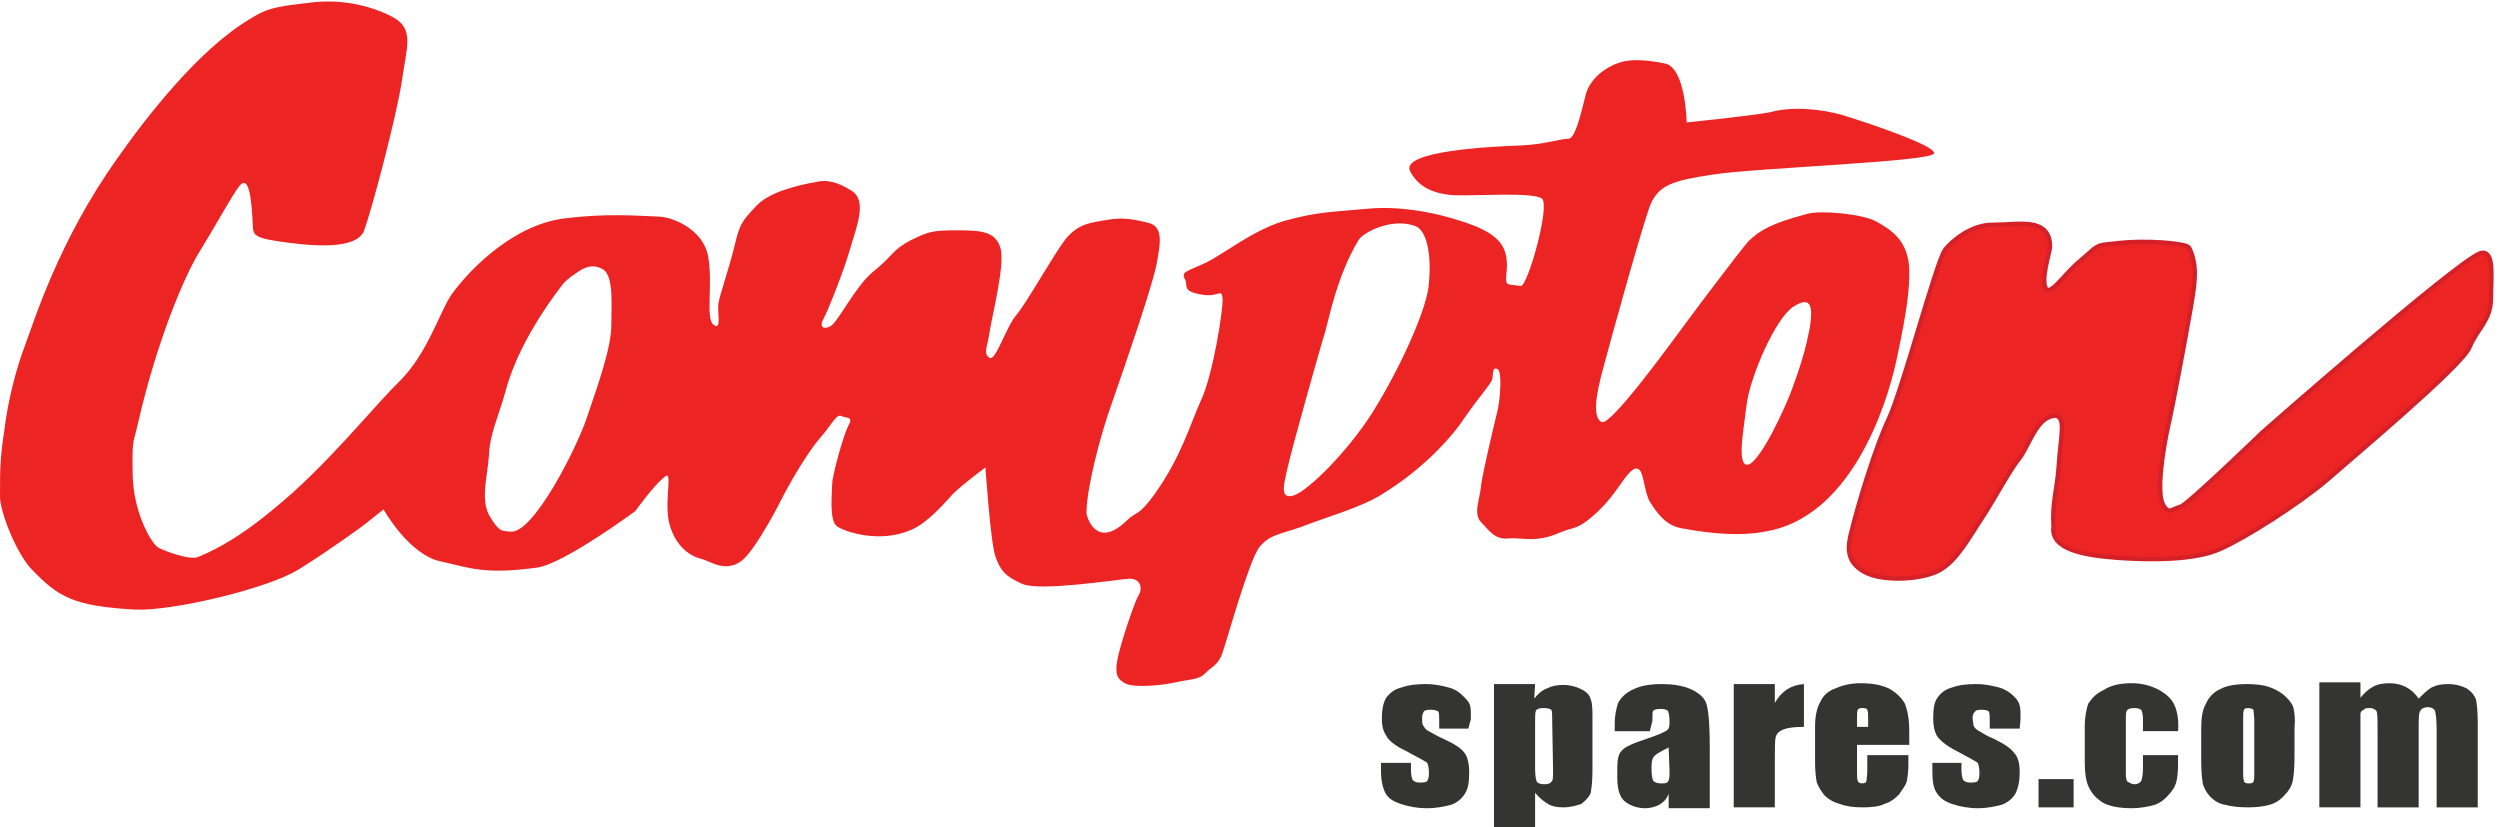
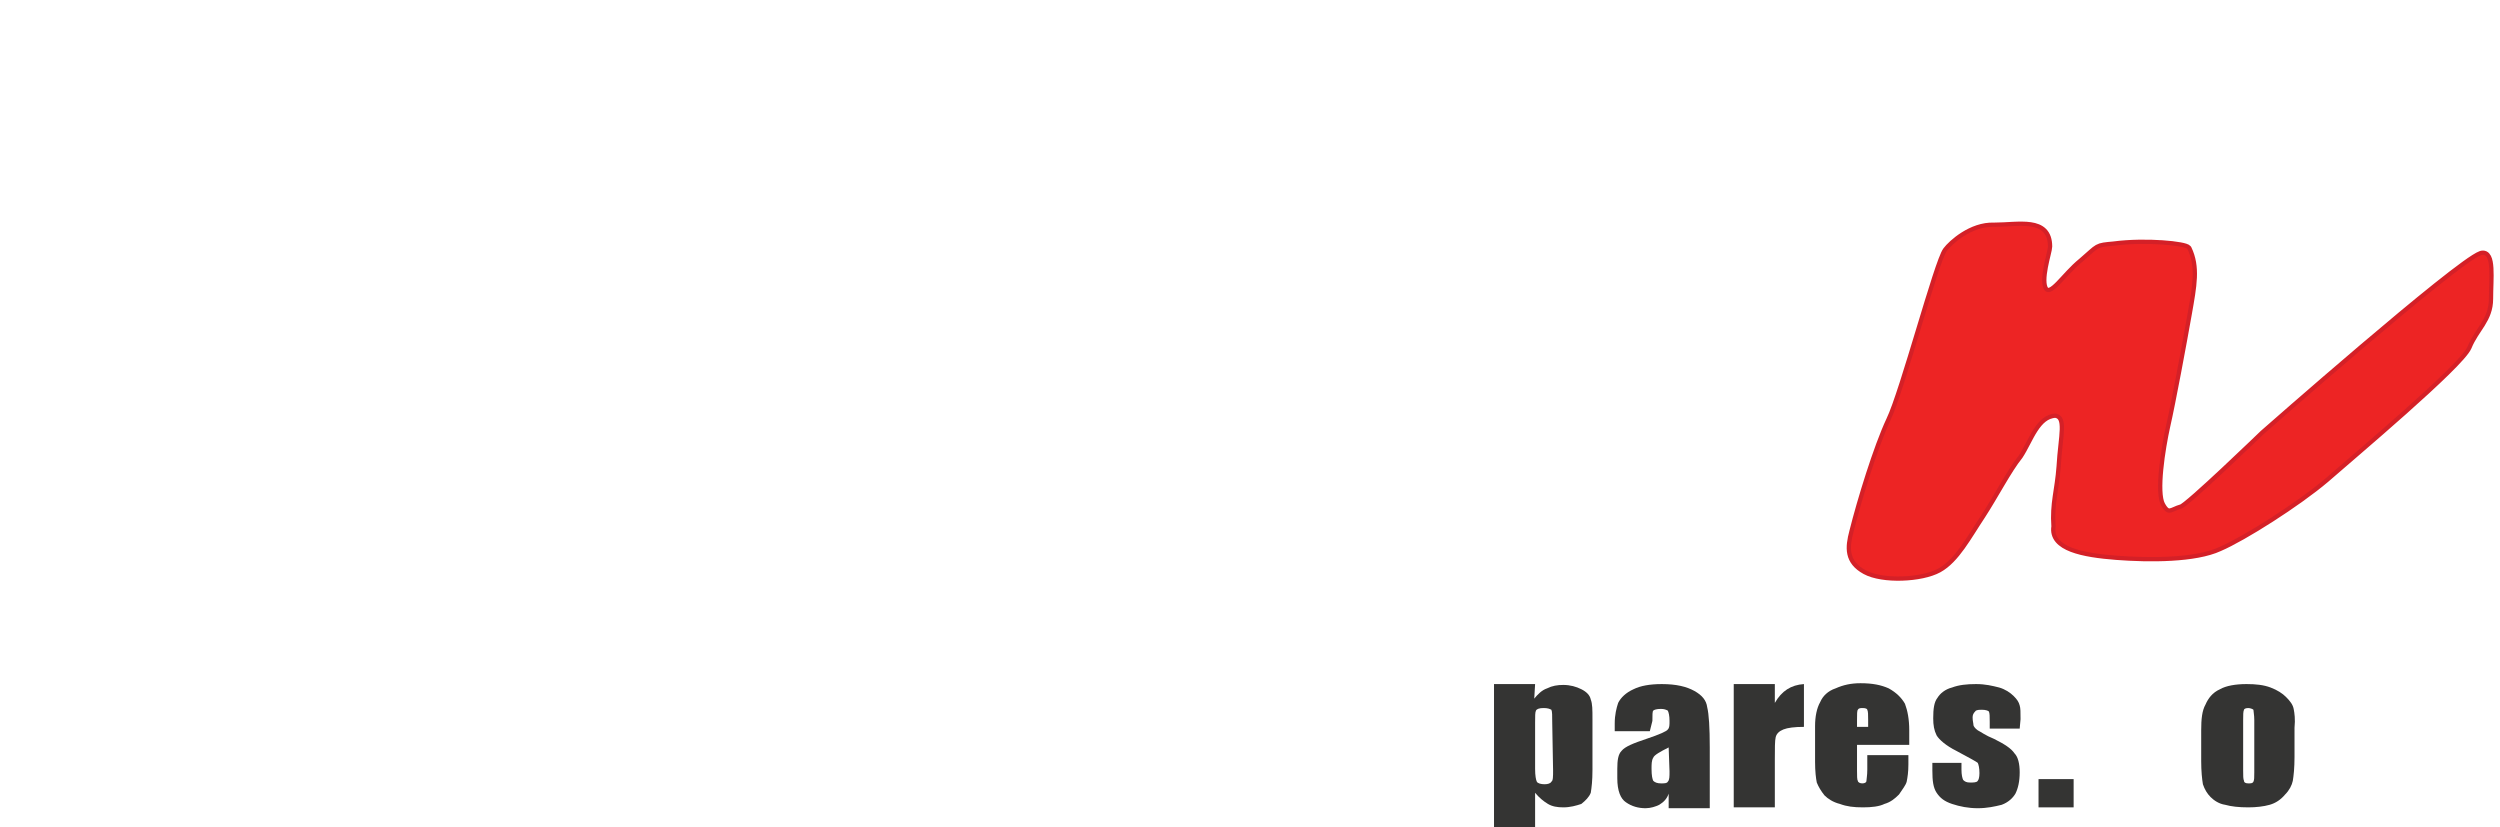
<svg xmlns="http://www.w3.org/2000/svg" version="1.1" id="Layer_1" x="0px" y="0px" viewBox="0 0 292 96.6" style="enable-background:new 0 0 292 96.6;" xml:space="preserve">
  <style type="text/css">
	.st0{fill:none;stroke:#D42027;stroke-linecap:round;stroke-linejoin:round;}
	.st1{fill-rule:evenodd;clip-rule:evenodd;fill:#ED2424;}
	.st2{fill-rule:evenodd;clip-rule:evenodd;fill:#343433;}
</style>
  <g>
    <path class="st0" d="M227.4,29.3c-1,1.3-5,16.5-6.6,19.8c-1.5,3.2-3.4,9.4-4.3,13c-0.5,1.9-0.6,3.4,1.4,4.5c2,1.1,6.5,0.9,8.5-0.2   c2-1.1,3.4-3.8,5-6.2c1.5-2.3,3.1-5.4,4.4-7c1.2-1.8,2-4.8,4.3-4.9c1.6,0.3,0.8,2.6,0.6,6.2c-0.2,2.8-0.8,4.3-0.6,7   c-0.4,2.4,3.2,3.1,7.1,3.4c3.9,0.3,9.2,0.3,12-1c2.8-1.2,9.1-5.2,12.4-8c3.2-2.8,15.7-13.3,16.6-15.4c0.9-2.2,2.5-3.2,2.5-5.6   c0-2.3,0.4-5.5-0.9-5.1c-2.8,1-25.4,20.9-25.4,20.9s-8.9,8.6-9.6,8.7c-1.1,0.3-1.6,1.1-2.4-0.4c-0.8-1.5,0-6.6,0.6-9.3   c0.6-2.6,1.9-9.6,2.5-13c0.6-3.4,1-5.5,0-7.6c-0.2-0.4-4.8-0.9-8.6-0.4c-2.1,0.2-1.6,0.1-3.7,1.9c-2.1,1.7-3.5,4.3-4.4,3.3   c-0.8-1.1,0.4-4.5,0.4-5.1c0-3.2-3.4-2.3-6.3-2.3C230.3,26.4,228,28.5,227.4,29.3z" />
    <path class="st1" d="M227.4,29.3c-1,1.3-5,16.5-6.6,19.8c-1.5,3.2-3.4,9.4-4.3,13c-0.5,1.9-0.6,3.4,1.4,4.5c2,1.1,6.5,0.9,8.5-0.2   c2-1.1,3.4-3.8,5-6.2c1.5-2.3,3.1-5.4,4.4-7c1.2-1.8,2-4.8,4.3-4.9c1.6,0.3,0.8,2.6,0.6,6.2c-0.2,2.8-0.8,4.3-0.6,7   c-0.4,2.4,3.2,3.1,7.1,3.4c3.9,0.3,9.2,0.3,12-1c2.8-1.2,9.1-5.2,12.4-8c3.2-2.8,15.7-13.3,16.6-15.4c0.9-2.2,2.5-3.2,2.5-5.6   c0-2.3,0.4-5.5-0.9-5.1c-2.8,1-25.4,20.9-25.4,20.9s-8.9,8.6-9.6,8.7c-1.1,0.3-1.6,1.1-2.4-0.4c-0.8-1.5,0-6.6,0.6-9.3   c0.6-2.6,1.9-9.6,2.5-13c0.6-3.4,1-5.5,0-7.6c-0.2-0.4-4.8-0.9-8.6-0.4c-2.1,0.2-1.6,0.1-3.7,1.9c-2.1,1.7-3.5,4.3-4.4,3.3   c-0.8-1.1,0.4-4.5,0.4-5.1c0-3.2-3.4-2.3-6.3-2.3C230.3,26.4,228,28.5,227.4,29.3z" />
  </g>
-   <path class="st1" d="M0,58c0,1.8,1.9,6.6,3.7,8.5c3.1,3.2,4.8,4.3,12.1,4.7c4.2,0.2,15.4-2.4,19.1-4.7c3.7-2.3,7.5-5.1,7.5-5.1  l2.4-1.9c0,0,3,5.4,6.8,6.1c3.5,0.8,5.1,1.5,11.1,0.7c3.1-0.4,11.5-6.6,11.5-6.6s2-2.8,3.3-3.9c1.2-1.2,0.1,2.2,0.6,5  c0.4,2,1.7,4,3.9,4.5c0.9,0.2,3.3,2.1,5.4-0.6c1.2-1.4,3.1-4.8,4.2-7c1.1-2.1,3.1-5.4,4.4-6.8c1.2-1.4,1.7-2.6,2.3-2.3  c0.6,0.3,1.4,0,0.8,1.1c-0.6,1.1-1.9,5.9-1.9,6.8c0,1-0.4,4.4,0.6,5c0.9,0.6,4.9,2,8.6,0.4c1.9-0.8,3.7-2.9,4.9-4.2  c1.2-1.2,3.8-3.1,3.8-3.1s0.6,9,1.2,10.5c0.6,1.6,1.1,2.2,3.1,3.1c2,0.9,11-0.5,12.4-0.6s1.7,1.1,1.2,1.9c-0.5,0.8-2.2,5.9-2.5,7.6  c-0.3,1.7,0,2.3,1.1,2.8c1,0.4,3.9,0.2,5.7-0.2s2.8-0.3,3.5-1.1c0.8-0.8,1.5-0.9,2-2.4c0.5-1.4,3.1-10.8,4.3-12.3  c1.2-1.5,2.5-1.5,5-2.4c2.5-1,6.8-2.2,9.2-3.7c5.1-3.1,8.4-6.9,9.9-9.2c1.6-2.3,2.9-3.7,3.1-4.3c0.1-0.6,0-1.5,0.6-1.2  c0.6,0.3,0.3,3.7,0,4.9c-0.3,1.2-1.7,7.1-1.9,8.6c-0.1,1.6-1,3.4,0,4.4c0.9,0.9,1.5,2,3.1,1.9c1.5-0.2,3.2,0.6,6.1-0.7  c1.7-0.7,1.9-0.3,3.7-1.8c1.9-1.6,2.9-3.2,3.7-4.3c0.8-1.1,1.4-1.7,1.9-1.2c0.5,0.5,0.6,2.7,1.2,3.7c1,1.6,2,2.8,3.7,3.1  c1.7,0.3,5.9,1.1,9.7,0.4c10-1.6,14.2-14.5,15.4-20c1.4-6.5,1.5-8.5,1.5-10.4c0-3.6-2.2-4.9-3.8-5.8c-1.5-0.9-6.6-1.4-8.2-0.9  c-4.1,1.1-5.5,1.9-6.8,3.2c-1.2,1.4-5.5,7.1-7.2,9.4c-1.7,2.3-8.8,12.1-9.9,11.7c-1.2-0.5-0.6-3.5,0.1-6.1  c0.9-3.4,5.1-18.6,5.7-19.6c1-1.9,2.3-2.5,7.1-3.2c4.9-0.8,25.8-1.5,25.9-2.5c0.2-0.9-7.9-3.6-10.5-4.4c-2.6-0.8-6.2-1.1-8.6-0.4  c-2,0.4-9.8,1.2-9.8,1.2s-0.1-6.5-2.6-6.9c-2.5-0.5-4.3-0.5-5.5,0c-1.2,0.4-3.2,1.7-3.7,3.7c-0.5,2-1.2,5.1-2,5.1  c-0.9,0-2.9,0.7-5.8,0.8c-2.9,0.1-13.9,0.6-12.7,3c0.8,1.5,2.2,2.6,5.1,2.8c3,0.1,9.2-0.4,10.3,0.4c1,0.8-1.7,10.4-2.5,10.2  c-1.8-0.3-1.8,0.2-1.6-2c0.1-2.3-0.6-3.7-3.7-5c-3.1-1.2-8.1-2.5-12.8-2c-4.6,0.4-5.8,0.4-9.5,1.4c-3.7,1.1-7.1,3.9-9.2,4.9  c-2.1,1-2.9,1-2.4,1.9c0.4,0.8-0.4,1.4,1.9,1.8c2.1,0.4,2.3-0.8,2.5,0.4c0.1,1.2-1.1,8.9-2.5,11.9c-1.4,3.1-2.3,6.6-5.5,11.1  c-2,2.7-2,1.8-3.3,3.1c-3.5,3.3-4.6-0.6-4.6-1c0-2.7,1.5-8.8,3.1-13.2c1.5-4.3,4.6-13.3,5.1-15.9c0.4-2.3,0.9-4.4-1.1-4.8  c-2-0.5-3.1-0.6-4.8-0.3c-1.6,0.3-3.2,0.3-4.8,2.3c-1.5,2-4.5,7.4-5.7,8.8c-1.2,1.4-2.4,5.4-3.1,5c-0.8-0.5-0.3-1.1,0-3.1  s1.9-8.1,1.2-9.9c-0.6-1.7-2.1-1.9-4.9-1.9c-2.9,0-3.4,0.1-5.6,1.2c-2.1,1.1-2.1,1.9-4.4,3.7c-2.1,1.8-4,5.8-4.9,6.3  c-0.7,0.4-1.4,0.2-0.8-0.9c0.5-0.9,2.5-5.9,3.2-8.5c0.8-2.6,1.8-5.3,0.1-6.4c-1.6-1-2.8-1.4-4.4-1c-1.7,0.3-5.4,1.1-6.9,2.9  c-1.6,1.7-1.8,2-2.4,4.5c-0.6,2.5-1.7,5.6-1.9,6.8c-0.1,1.2,0.4,3.2-0.6,2.4c-0.9-0.8,0-4.8-0.6-8c-0.6-3.2-4.3-4.6-5.8-4.6  c-2.4-0.1-6.1-0.4-10.9,0.2c-6.6,0.8-11.9,6.9-13.4,9.1c-1.4,2.3-2.8,6.8-5.9,9.9c-3.1,3-8.6,10-14.8,15c-4.8,4-7.9,5.2-8.9,5.6  c-1.1,0.3-4.2-0.9-4.6-1.2c-0.9-0.7-2.8-4.2-2.9-8.3c-0.1-4.6,0.1-3.8,0.6-6.1c2.2-9.6,5.4-17.2,7.2-20.1s3.7-6.4,4.6-7.6  c0.9-1.2,1.4,0.1,1.6,3.9c0.1,1.6-0.3,2,3.1,2.5c3.4,0.5,8.9,1.1,9.9-1.2c0.9-2.4,3.7-13,4.4-17.3c0.6-4.3,1.6-6.4-1.2-7.8  c-2.8-1.4-6.1-2-9.4-1.6s-4.9,0.5-6.9,1.8C23.3,5.6,17,13.8,13.7,18.5C6.8,28.2,4,37.5,2.9,40.4c-1.1,2.9-2,6.6-2.4,9.9  C0,53.5,0,55,0,58z M65.9,33c0,0,0.6-0.6,1.4-1.1c0.8-0.6,1.9-1.2,3.2-0.4c1.2,0.9,0.9,4.2,0.9,6.5c0,2.6-1.5,6.8-2.9,10.9  c-1.1,3.3-6.1,13.3-8.8,13.2c-1.2-0.1-1.4,0-2.5-1.8c-1.1-1.9-0.3-4.4-0.1-7c0.1-2.7,1.1-4.5,2-7.8C60.8,39.2,65.9,33,65.9,33z   M154.8,38.7c0.4-1.4,1.4-6.6,3.9-10.7c0.6-0.9,3.9-2.6,6.6-1.6c1.4,0.5,1.9,3.5,1.6,6.6c-0.1,2.7-3,9.2-6,14.2  c-2.9,5-8.2,10.3-9.9,10.7c-1.6,0.4-1-1.5-0.6-3.3C150.8,52.7,154.3,40.2,154.8,38.7z M204,47.3c0.4-3.3,3.4-10.2,5.5-11.5  c2.2-1.4,2.2,0.3,1.9,2.4c-0.4,2.1-0.9,4.1-2.3,7.8c-1.5,3.7-4.4,9.4-5.4,8.1C203.1,53.2,203.6,50.5,204,47.3z" />
-   <path class="st2" d="M171.8,84c0-0.8,0-1.3-0.1-1.6c-0.1-0.4-0.4-0.7-0.8-1.1c-0.4-0.4-0.9-0.8-1.7-1c-0.7-0.2-1.6-0.4-2.7-0.4  c-1,0-2,0.1-2.8,0.4c-0.9,0.2-1.4,0.7-1.8,1.2c-0.3,0.5-0.5,1.3-0.5,2.4c0,0.8,0.1,1.4,0.5,2c0.2,0.5,1,1.2,2.3,1.8  c1.5,0.8,2.4,1.3,2.5,1.4c0.1,0.2,0.2,0.6,0.2,1.2c0,0.5-0.1,0.8-0.2,0.9c-0.1,0.2-0.5,0.2-0.9,0.2c-0.4,0-0.6-0.1-0.8-0.3  c-0.1-0.2-0.2-0.6-0.2-1.2v-0.8h-3.5V90c0,1.2,0.2,2,0.5,2.6s0.9,1,1.8,1.3c0.9,0.3,1.9,0.5,3.1,0.5c1.1,0,2-0.2,2.8-0.4  c0.8-0.3,1.3-0.8,1.6-1.3c0.4-0.6,0.5-1.4,0.5-2.5c0-1-0.2-1.8-0.5-2.2c-0.4-0.6-1.2-1.1-2.5-1.7c-0.9-0.4-1.5-0.8-1.9-1  c-0.3-0.2-0.4-0.5-0.5-0.6c-0.1-0.2-0.1-0.5-0.1-0.9c0-0.3,0.1-0.5,0.2-0.7c0.2-0.2,0.5-0.2,0.8-0.2c0.5,0,0.7,0.1,0.9,0.2  c0.1,0.2,0.1,0.6,0.1,1.2v0.8h3.4L171.8,84L171.8,84z" />
  <path class="st2" d="M181.4,90c0,0.7,0,1.2-0.2,1.3c-0.1,0.2-0.4,0.3-0.8,0.3s-0.8-0.1-0.9-0.3c-0.1-0.2-0.2-0.7-0.2-1.5v-5.4  c0-0.8,0-1.2,0.1-1.4c0.1-0.2,0.4-0.3,0.9-0.3s0.7,0.1,0.9,0.2c0.1,0.2,0.1,0.7,0.1,1.5L181.4,90L181.4,90z M174.5,79.9v16.7h4.8v-4  c0.5,0.6,1,1,1.5,1.3c0.5,0.3,1.1,0.4,1.8,0.4c0.8,0,1.5-0.2,2.1-0.4c0.5-0.4,0.9-0.8,1.1-1.3c0.1-0.6,0.2-1.4,0.2-2.7V84  c0-1.1,0-1.8-0.2-2.3c-0.1-0.5-0.5-0.9-1.1-1.2s-1.3-0.5-2.1-0.5c-0.7,0-1.3,0.1-1.9,0.4c-0.6,0.2-1.1,0.7-1.5,1.2l0.1-1.7H174.5z" />
  <path class="st2" d="M195,90.1c0,0.6,0,1-0.2,1.2c-0.1,0.2-0.4,0.2-0.8,0.2c-0.4,0-0.7-0.1-0.9-0.3c-0.1-0.2-0.2-0.6-0.2-1.4  c0-0.5,0-1,0.2-1.3c0.1-0.3,0.8-0.7,1.8-1.2L195,90.1L195,90.1z M193,84.2c0-0.7,0-1.1,0.1-1.2c0.1-0.1,0.4-0.2,0.9-0.2  c0.4,0,0.6,0.1,0.8,0.2c0.1,0.2,0.2,0.6,0.2,1.2c0,0.5,0,0.8-0.2,1c-0.1,0.2-1,0.6-2.5,1.1c-1.5,0.5-2.5,0.9-2.9,1.4  c-0.4,0.4-0.5,1.1-0.5,2.1v1.1c0,1.5,0.4,2.4,1,2.8c0.7,0.5,1.5,0.7,2.3,0.7c0.6,0,1.2-0.2,1.6-0.4c0.5-0.3,0.9-0.7,1.1-1.3v1.7h4.8  v-7.1c0-2.3-0.1-3.9-0.3-4.7c-0.1-0.8-0.6-1.4-1.5-1.9c-0.9-0.5-2.1-0.8-3.8-0.8c-1.4,0-2.5,0.2-3.3,0.6c-0.9,0.4-1.5,1-1.8,1.6  c-0.2,0.6-0.4,1.4-0.4,2.4v0.9h4.1L193,84.2L193,84.2z" />
  <path class="st2" d="M202.5,79.9v14.4h4.8v-5.6c0-1.3,0-2.2,0.1-2.6c0.1-0.4,0.4-0.7,0.9-0.9c0.5-0.2,1.3-0.3,2.4-0.3v-5  c-1.5,0.1-2.6,0.8-3.4,2.2v-2.2L202.5,79.9L202.5,79.9z" />
  <path class="st2" d="M216.9,84.9v-0.8c0-0.7,0-1.1,0.1-1.2c0.1-0.2,0.3-0.2,0.6-0.2s0.5,0.1,0.5,0.2c0.1,0.2,0.1,0.6,0.1,1.2v0.8  C218.2,84.9,216.9,84.9,216.9,84.9z M223,85.3c0-1.3-0.2-2.3-0.5-3.1c-0.4-0.7-1-1.3-1.9-1.8c-0.9-0.4-1.9-0.6-3.3-0.6  c-1.1,0-2,0.2-2.9,0.6c-0.9,0.3-1.5,0.9-1.8,1.6c-0.4,0.7-0.6,1.7-0.6,2.8V89c0,1.1,0.1,1.9,0.2,2.4c0.2,0.5,0.5,1,0.9,1.5  c0.4,0.4,1,0.8,1.8,1c0.8,0.3,1.6,0.4,2.7,0.4c1,0,1.9-0.1,2.5-0.4c0.7-0.2,1.2-0.6,1.7-1.1c0.4-0.6,0.8-1.1,0.9-1.5  c0.1-0.5,0.2-1.1,0.2-2v-1.1h-4.8v1.7c0,0.7-0.1,1.1-0.1,1.3s-0.2,0.3-0.5,0.3c-0.2,0-0.5-0.1-0.5-0.3c-0.1-0.1-0.1-0.6-0.1-1.2v-3  h6.1L223,85.3L223,85.3z" />
  <path class="st2" d="M236,84c0-0.8,0-1.3-0.1-1.6c-0.1-0.4-0.3-0.7-0.7-1.1c-0.4-0.4-1-0.8-1.7-1c-0.8-0.2-1.6-0.4-2.7-0.4  s-2,0.1-2.8,0.4c-0.8,0.2-1.4,0.7-1.7,1.2c-0.4,0.5-0.5,1.3-0.5,2.4c0,0.8,0.1,1.4,0.4,2c0.3,0.5,1.1,1.2,2.3,1.8  c1.5,0.8,2.4,1.3,2.5,1.4c0.1,0.2,0.2,0.6,0.2,1.2c0,0.5-0.1,0.8-0.2,0.9c-0.1,0.2-0.5,0.2-0.9,0.2c-0.4,0-0.6-0.1-0.8-0.3  c-0.1-0.2-0.2-0.6-0.2-1.2v-0.8h-3.4V90c0,1.2,0.1,2,0.5,2.6c0.4,0.6,0.9,1,1.8,1.3c0.9,0.3,1.9,0.5,3,0.5c1.1,0,2-0.2,2.8-0.4  c0.8-0.3,1.3-0.8,1.6-1.3c0.3-0.6,0.5-1.4,0.5-2.5c0-1-0.2-1.8-0.6-2.2c-0.4-0.6-1.2-1.1-2.4-1.7c-1-0.4-1.5-0.8-1.9-1  c-0.3-0.2-0.5-0.5-0.5-0.6c0-0.2-0.1-0.5-0.1-0.9c0-0.3,0.1-0.5,0.3-0.7c0.1-0.2,0.5-0.2,0.8-0.2c0.4,0,0.7,0.1,0.8,0.2  c0.1,0.2,0.1,0.6,0.1,1.2v0.8h3.5L236,84L236,84z" />
  <rect x="238.1" y="91" class="st2" width="4.1" height="3.3" />
-   <path class="st2" d="M254,82.4c-0.3-0.7-0.9-1.3-1.8-1.8c-0.9-0.5-2-0.8-3.2-0.8c-1.3,0-2.4,0.2-3.3,0.8c-0.9,0.4-1.4,1-1.8,1.6  c-0.2,0.6-0.4,1.5-0.4,2.7v3.9c0,1.4,0.1,2.4,0.5,3.2c0.4,0.8,0.9,1.3,1.7,1.8c0.8,0.4,1.9,0.6,3.3,0.6c1,0,2-0.2,2.7-0.4  c0.8-0.3,1.3-0.8,1.8-1.4c0.5-0.6,0.7-1.1,0.8-1.8c0.1-0.6,0.1-1.4,0.1-2.6h-4.1v1.6c0,0.7-0.1,1.1-0.2,1.4  c-0.1,0.2-0.4,0.4-0.8,0.4c-0.3,0-0.6-0.2-0.8-0.3c-0.2-0.2-0.2-0.6-0.2-1.1V84c0-0.6,0-0.9,0.2-1.1c0.1-0.1,0.4-0.2,0.8-0.2  s0.6,0.1,0.8,0.2c0.1,0.2,0.2,0.6,0.2,1.1v1.4h4.1C254.5,84.1,254.3,83.1,254,82.4z" />
  <path class="st2" d="M263.3,90.2c0,0.6,0,0.9-0.1,1.1c-0.1,0.2-0.3,0.2-0.6,0.2c-0.3,0-0.5-0.1-0.5-0.3c-0.1-0.2-0.1-0.6-0.1-1.2  v-5.9c0-0.6,0-1,0.1-1.2c0-0.1,0.2-0.2,0.5-0.2c0.2,0,0.5,0.1,0.6,0.2c0,0.2,0.1,0.6,0.1,1.2V90.2z M267.9,82.8  c-0.1-0.5-0.4-0.9-0.9-1.4c-0.4-0.4-1-0.8-1.8-1.1c-0.8-0.3-1.7-0.4-2.8-0.4c-1.3,0-2.4,0.2-3.1,0.6c-0.9,0.4-1.4,1.1-1.7,1.8  c-0.4,0.7-0.5,1.7-0.5,3v3.6c0,1.2,0.1,2.1,0.2,2.7c0.2,0.6,0.5,1.1,0.9,1.5c0.4,0.4,1,0.8,1.7,0.9c0.7,0.2,1.6,0.3,2.7,0.3  c0.9,0,1.8-0.1,2.5-0.3c0.7-0.2,1.3-0.6,1.8-1.2c0.5-0.5,0.8-1.1,0.9-1.6c0.1-0.6,0.2-1.5,0.2-2.8V85C268.1,84,268,83.3,267.9,82.8z  " />
-   <path class="st2" d="M270.9,79.9v14.4h4.8v-9.6c0-0.7,0-1.1,0-1.3c0-0.2,0.1-0.4,0.4-0.5c0.1-0.2,0.4-0.2,0.7-0.2  c0.4,0,0.7,0.2,0.8,0.4c0.1,0.3,0.1,1.1,0.1,2.4v8.8h4.8v-9.1c0-1.2,0-1.9,0.2-2.2c0.1-0.2,0.4-0.4,0.9-0.4c0.4,0,0.7,0.2,0.8,0.4  c0.1,0.3,0.2,1.1,0.2,2.2v9.1h4.8V84.3c0-1.2-0.1-2-0.2-2.6c-0.2-0.5-0.5-0.9-1.1-1.3c-0.6-0.3-1.3-0.5-2.2-0.5  c-0.7,0-1.3,0.1-1.9,0.4c-0.5,0.3-1,0.8-1.5,1.3c-0.8-1.2-2-1.8-3.4-1.8c-0.7,0-1.4,0.1-1.9,0.4c-0.6,0.3-1.1,0.8-1.5,1.3v-1.8  H270.9z" />
</svg>